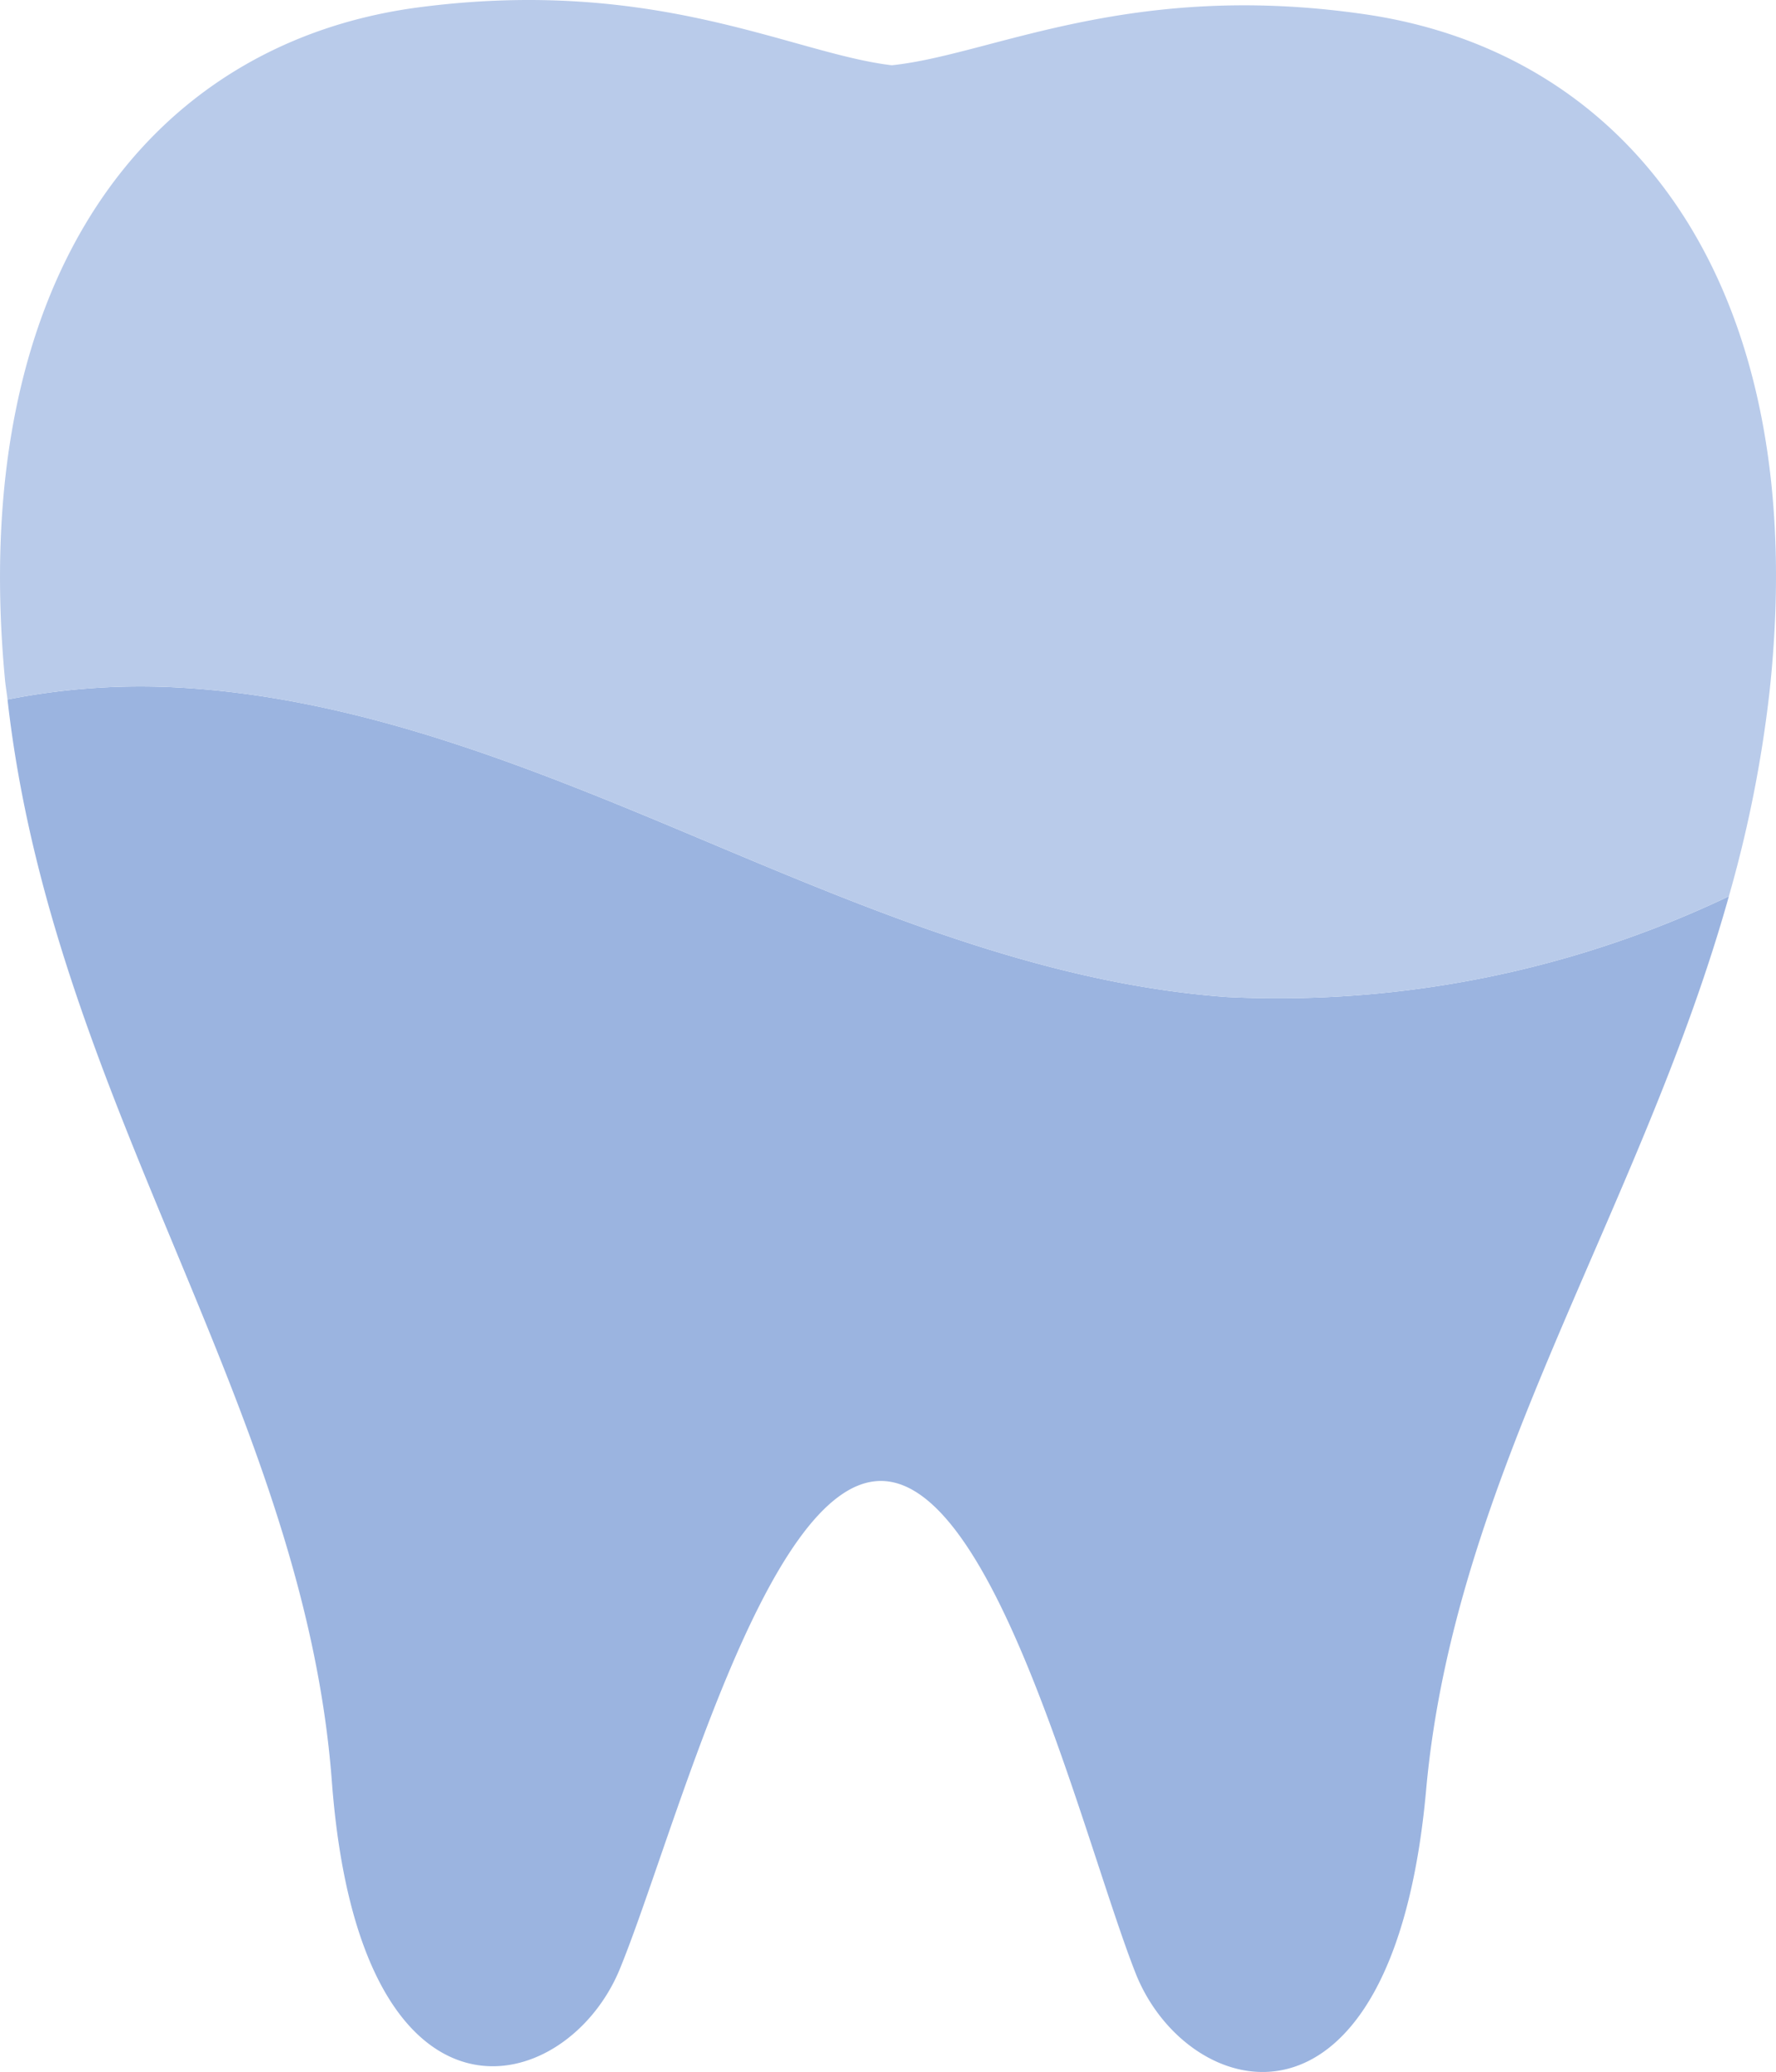
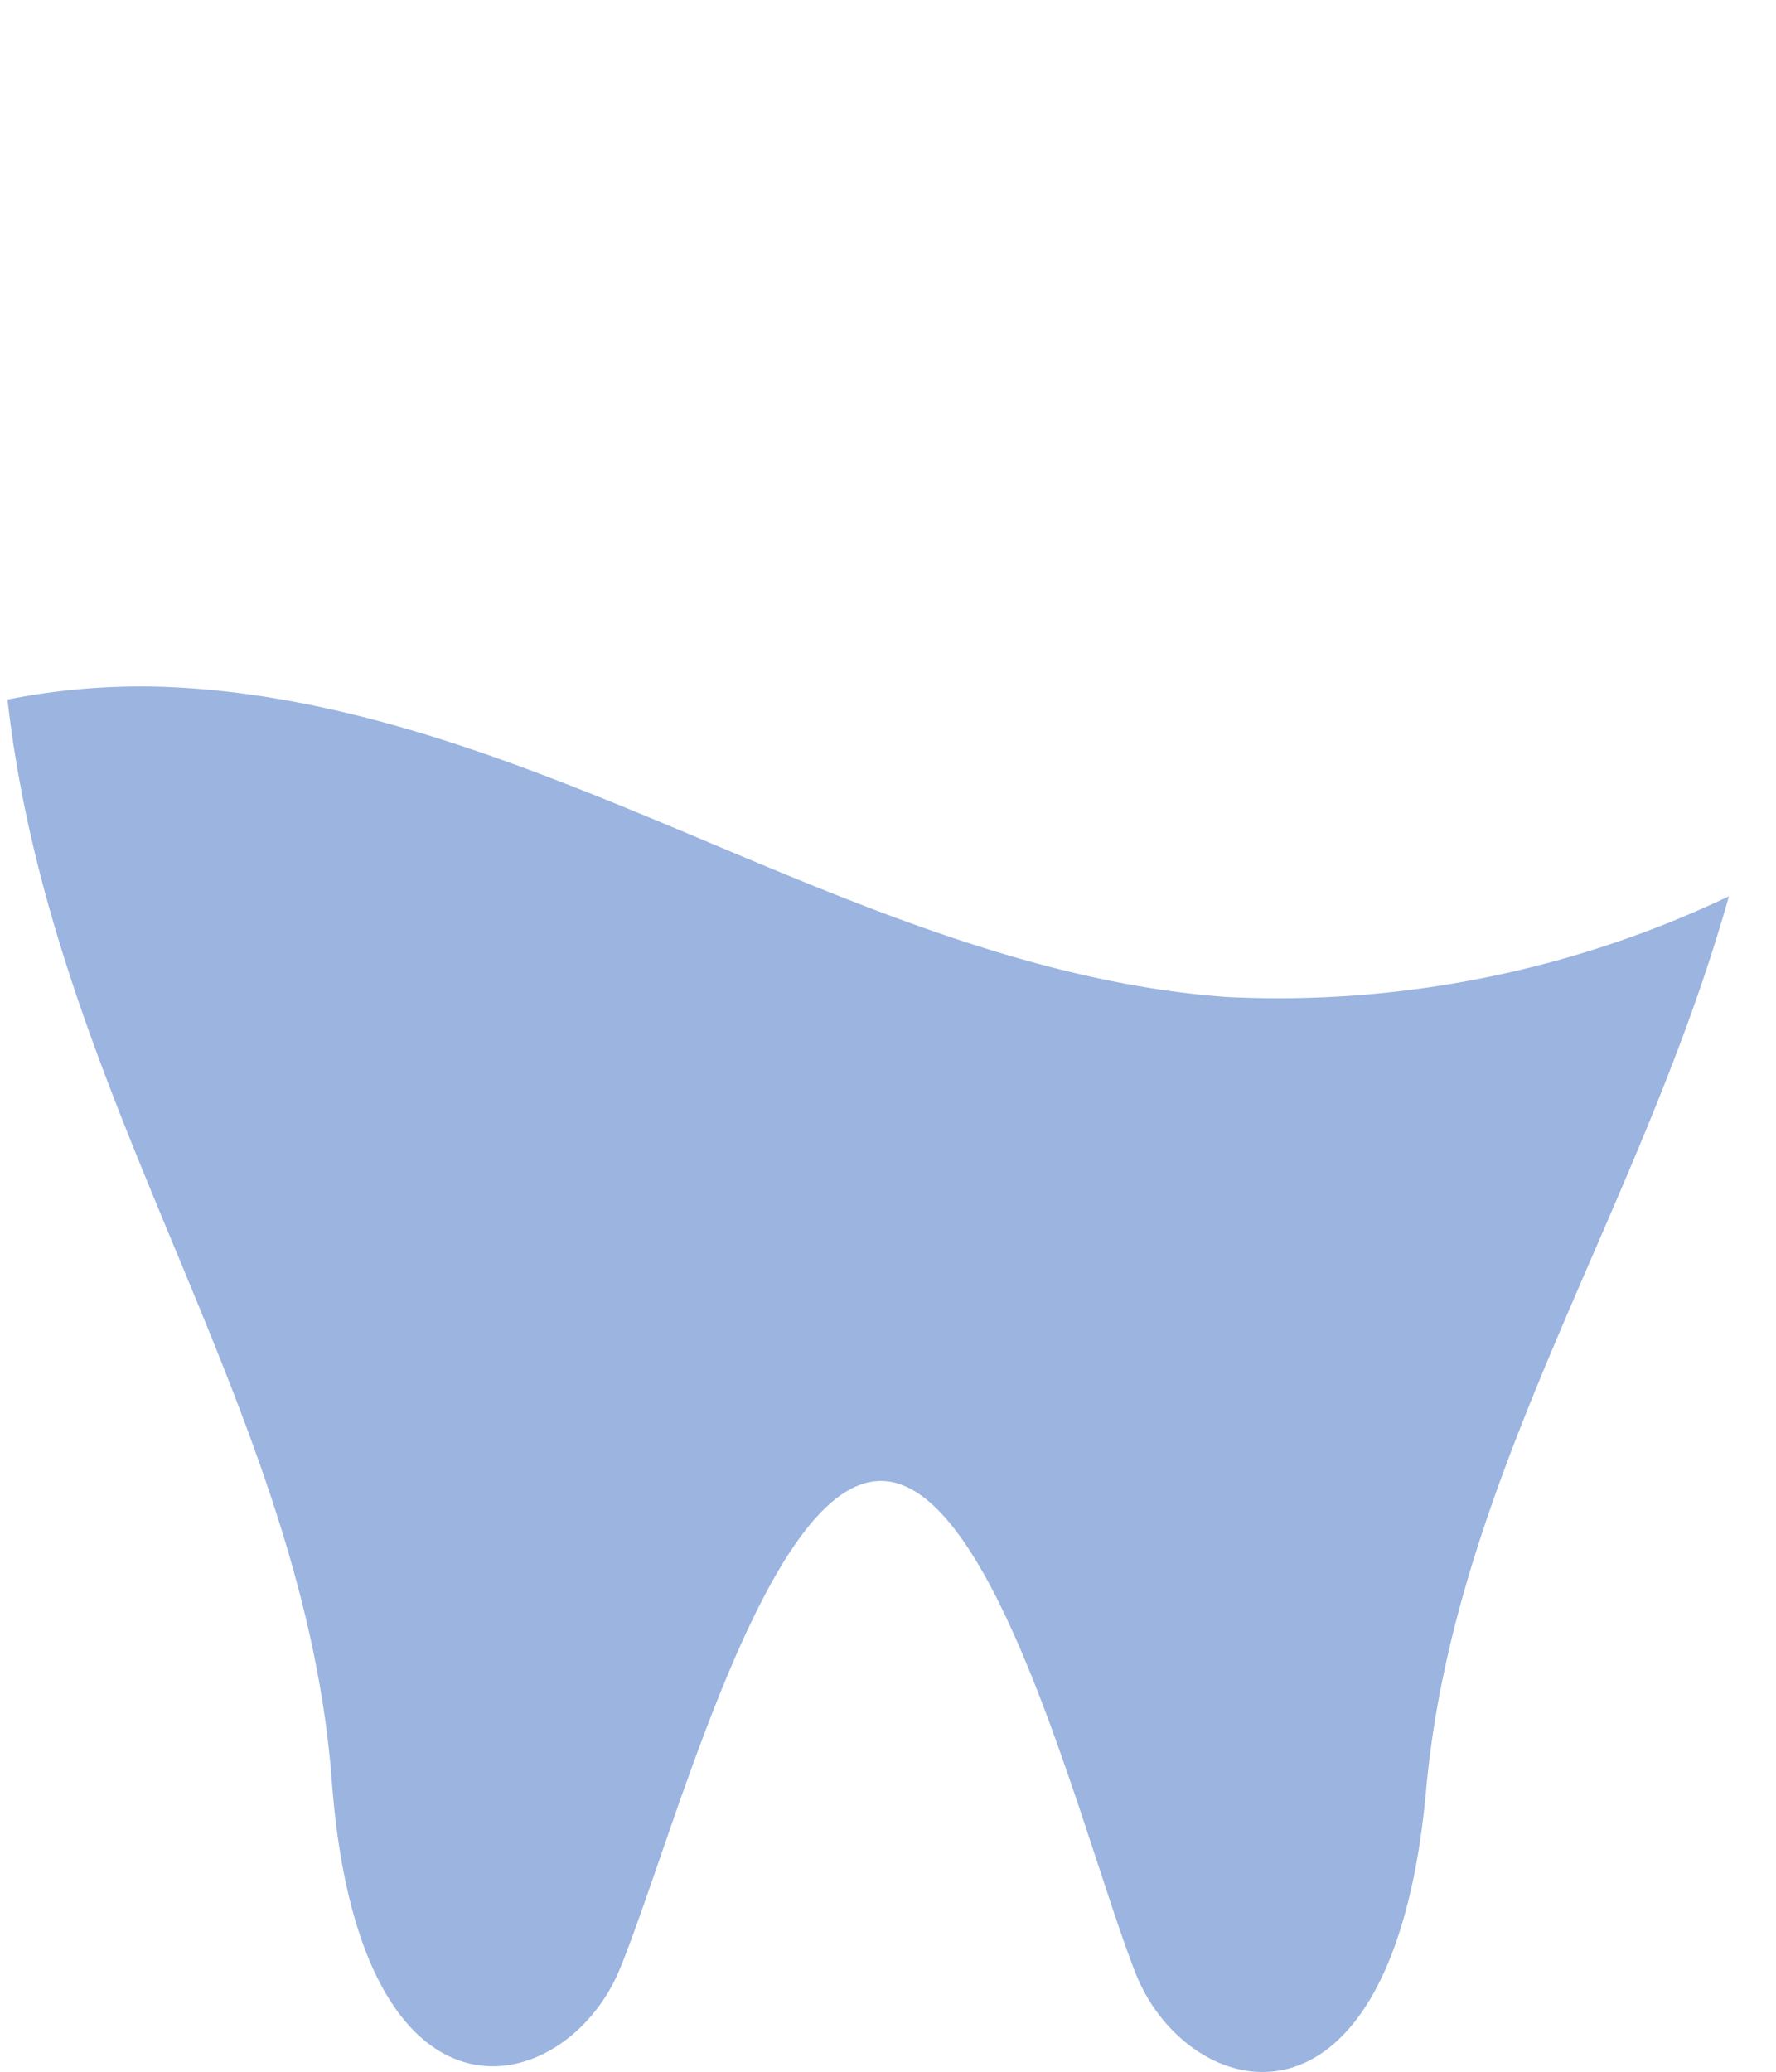
<svg xmlns="http://www.w3.org/2000/svg" width="64.762" height="75.537" viewBox="0 0 64.762 75.537">
  <g transform="translate(-927.619 -3473.581)">
    <path d="M972.362,3509.929c-6.676-.482-12.973-3.144-19.142-5.74s-12.5-5.2-19.186-5.548a24.878,24.878,0,0,0-6.141.443c1.655,14.722,10.8,25.777,11.828,39.453,1.017,13.464,8.551,11.575,10.5,6.827s5.323-17.824,9.534-17.792,7.391,13.155,9.268,17.932,9.39,6.777,10.6-6.671c1.038-11.505,7.807-21.066,11.04-32.576A38.178,38.178,0,0,1,972.362,3509.929Z" fill="#9bb4e0" />
-     <path d="M934.034,3498.641c6.684.35,13.018,2.952,19.186,5.548s12.466,5.258,19.142,5.74a38.178,38.178,0,0,0,18.3-3.672,45.713,45.713,0,0,0,1.48-7.428c1.585-14.553-4.866-23.292-14.755-24.728-8.621-1.254-13.623,1.487-17.25,1.859-3.617-.426-8.575-3.241-17.22-2.115-9.906,1.289-16.489,9.931-15.117,24.506.023.248.066.487.093.733A24.878,24.878,0,0,1,934.034,3498.641Z" fill="#b9cbea" />
  </g>
</svg>